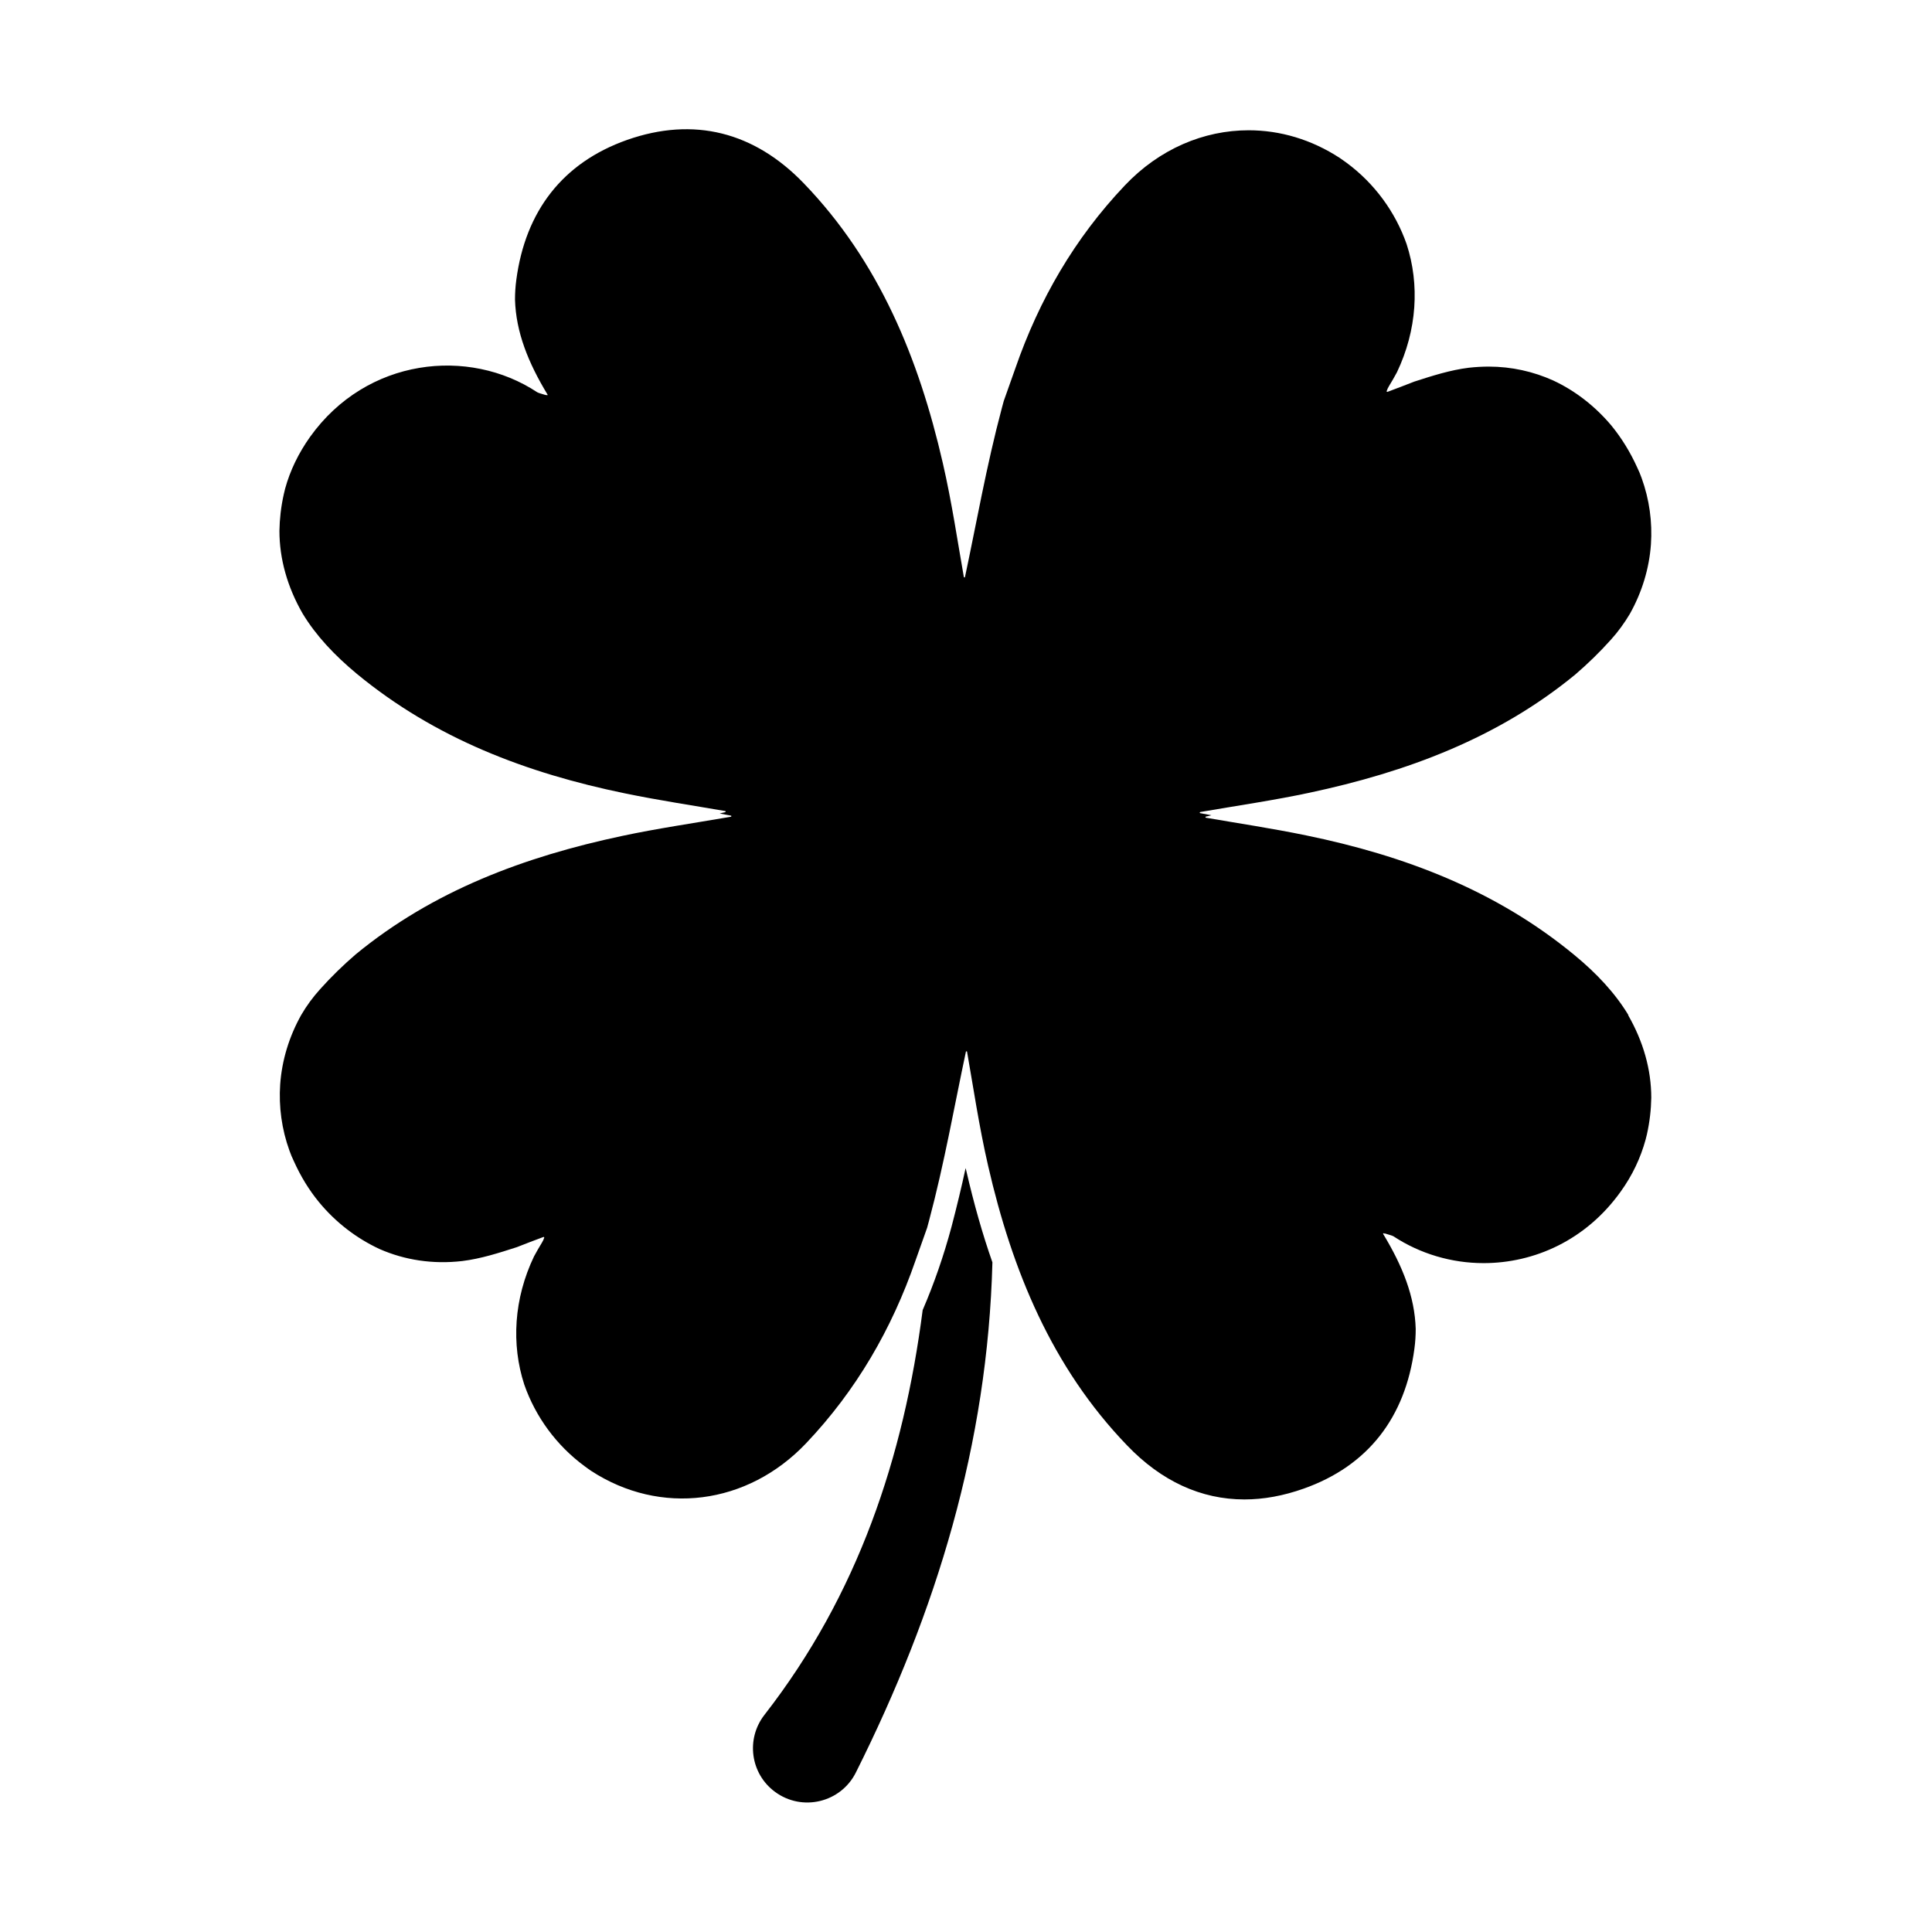
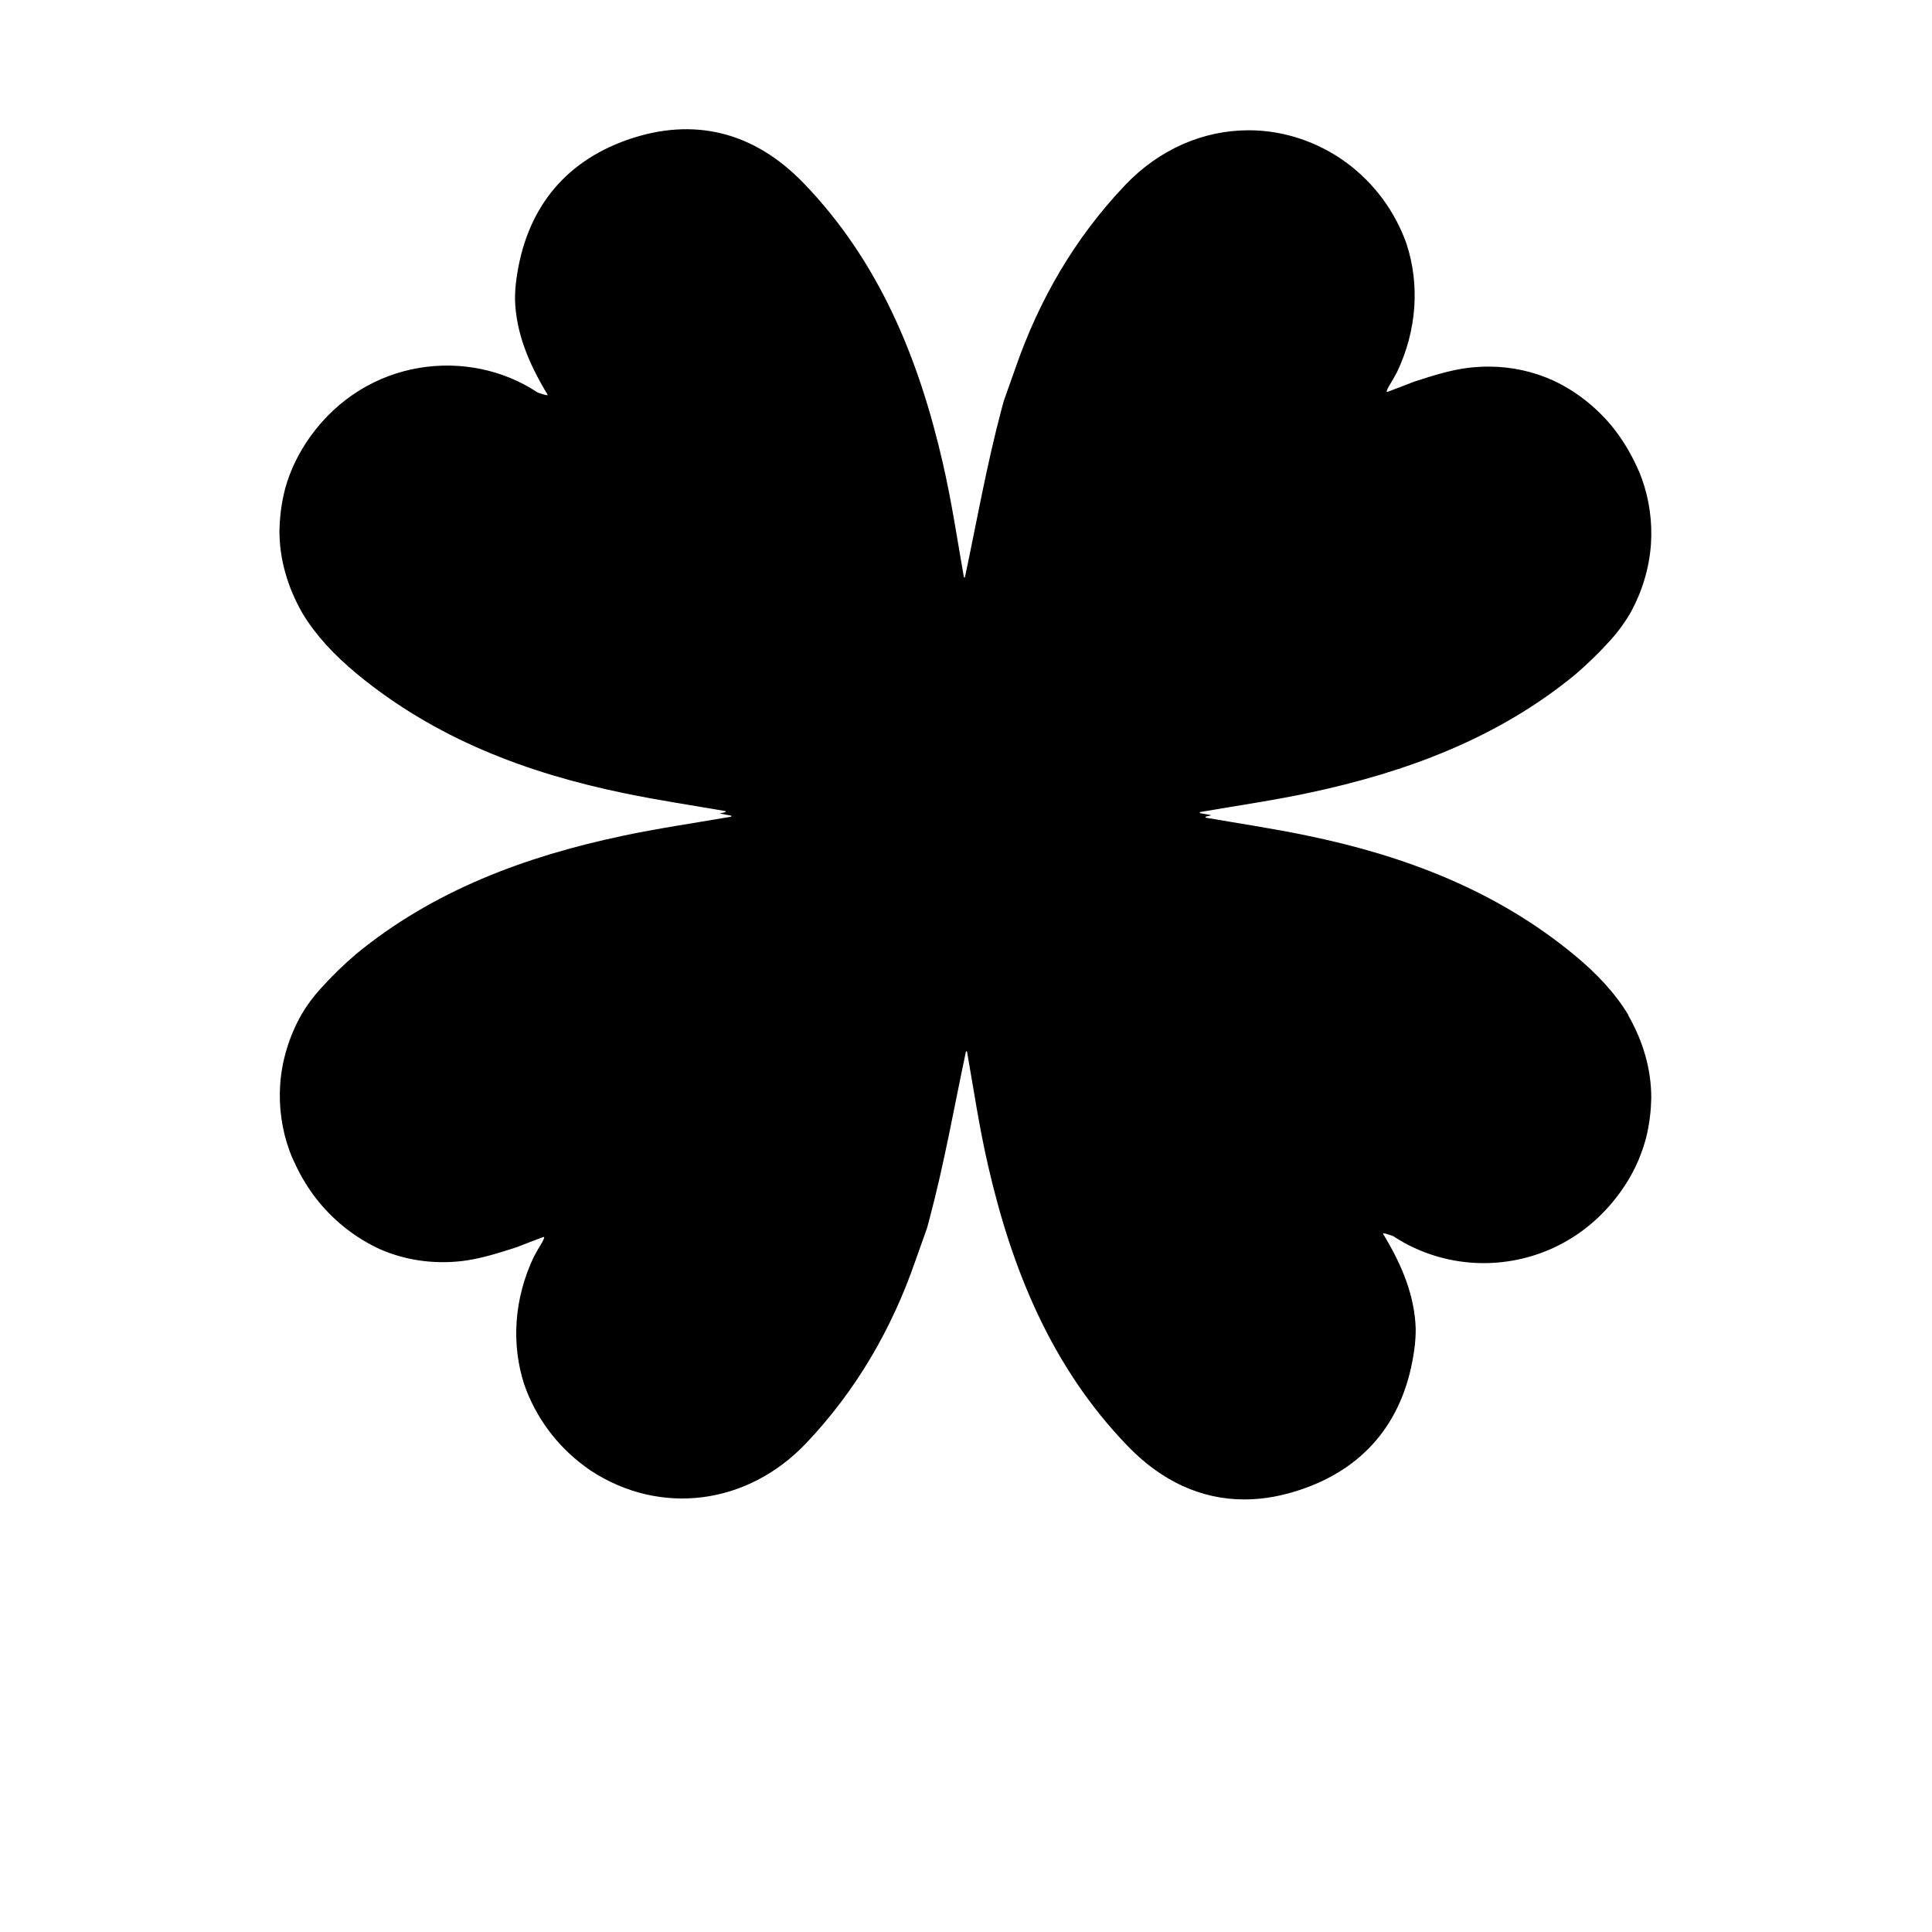
<svg xmlns="http://www.w3.org/2000/svg" fill="#000000" width="800px" height="800px" version="1.1" viewBox="144 144 512 512">
  <g>
    <path d="m575.57 413.05c-3.527-5.844-8.414-11.082-14.359-15.973-20.809-17.18-45.09-26.348-71.086-31.691-9.02-1.863-18.137-3.223-26.551-4.684-0.152 0-0.152-0.25 0-0.301 0.504-0.102 0.957-0.203 1.461-0.352-1.008-0.203-1.965-0.352-2.973-0.555-0.152 0-0.152-0.25 0-0.301 10.277-1.762 19.648-3.125 28.867-5.09 25.844-5.492 50.078-14.508 70.582-31.387 3.273-2.82 6.449-5.894 9.422-9.219 1.914-2.117 3.578-4.434 4.988-6.801 3.223-5.742 5.141-12.043 5.594-18.438 0.402-5.894-0.402-11.891-2.469-17.582-0.352-0.957-0.707-1.863-1.16-2.769-1.863-4.133-4.18-7.859-6.852-11.133-4.332-5.141-9.574-9.219-15.418-11.941-5.238-2.367-11.035-3.68-17.078-3.68-1.715 0-3.477 0.102-5.289 0.301-4.887 0.605-9.621 2.117-14.461 3.68-2.367 0.906-4.734 1.863-7.106 2.719-0.102 0-0.25-0.051-0.203-0.203 0.152-0.453 0.352-0.906 0.605-1.309 0.754-1.211 1.461-2.469 2.117-3.68 5.34-11.184 6.047-23.277 2.57-33.957-2.973-8.516-8.516-16.121-15.973-21.613-0.555-0.402-1.109-0.805-1.715-1.211-7.559-4.938-15.871-7.356-24.184-7.356-11.891 0-23.629 4.938-32.797 14.609-13.301 14.008-22.723 30.277-29.02 48.465-1.008 2.871-2.066 5.793-3.074 8.664-0.152 0.605-0.352 1.258-0.504 1.863-4.082 15.266-6.801 30.883-9.773 44.789 0 0.152-0.25 0.152-0.301 0-1.613-9.117-3.176-19.801-5.594-30.277-6.348-27.609-16.828-53.305-36.828-74.059-13.098-13.602-29.121-17.734-46.855-11.488-17.078 6.047-26.902 18.895-29.32 37.031-0.25 1.812-0.352 3.578-0.352 5.289 0.25 8.566 3.477 16.676 8.613 25.141 0.051 0.102 0 0.203-0.102 0.203h-0.051l-0.152-0.102s-0.102 0.051-0.152 0.051c-1.258-0.402-1.812-0.504-2.266-0.754-18.137-11.992-45.191-9.168-60.207 11.84-3.074 4.332-5.289 8.918-6.602 13.703-0.102 0.504-0.25 0.957-0.352 1.461-0.754 3.375-1.109 6.602-1.16 9.723 0 7.457 2.117 14.914 6.144 21.914 3.527 5.844 8.465 11.082 14.359 15.973 20.809 17.18 45.09 26.348 71.086 31.691 9.02 1.863 18.137 3.223 26.551 4.684 0.152 0 0.152 0.25 0 0.301-0.504 0.102-0.957 0.203-1.461 0.352 1.008 0.203 1.965 0.352 2.973 0.555 0.152 0 0.152 0.25 0 0.301-10.277 1.762-19.648 3.125-28.867 5.09-25.844 5.492-50.078 14.508-70.582 31.387-3.273 2.82-6.449 5.894-9.422 9.219-1.914 2.117-3.578 4.383-4.988 6.801-3.223 5.742-5.141 12.043-5.594 18.438-0.402 5.894 0.402 11.891 2.469 17.582 0.352 0.957 0.707 1.863 1.16 2.769 1.812 4.031 4.031 7.656 6.648 10.832 4.434 5.391 9.977 9.621 16.07 12.445 6.648 2.922 14.105 4.082 21.914 3.176 4.887-0.605 9.621-2.117 14.461-3.68 2.367-0.906 4.734-1.863 7.106-2.719 0 0 0.152 0.102 0.152 0.203-0.152 0.453-0.352 0.906-0.605 1.309-0.754 1.211-1.461 2.469-2.117 3.68-5.34 11.184-6.047 23.277-2.57 33.957 2.973 8.516 8.516 16.121 15.973 21.613 0.605 0.453 1.16 0.855 1.762 1.258 18.34 11.941 41.363 9.07 56.93-7.305 13.301-14.008 22.723-30.277 29.02-48.465 1.008-2.871 2.066-5.793 3.074-8.664 0.152-0.605 0.352-1.258 0.504-1.863 4.082-15.266 6.801-30.883 9.773-44.789 0-0.102 0.102-0.102 0.152-0.102 0.051 0 0.152 0 0.152 0.102 1.613 9.117 3.176 19.801 5.594 30.277 6.348 27.609 16.828 53.305 36.828 74.059 9.07 9.473 19.598 14.309 31.086 14.309 5.09 0 10.328-0.957 15.719-2.871 17.078-6.047 26.902-18.895 29.32-37.031 0.25-1.812 0.352-3.578 0.352-5.289-0.25-8.566-3.477-16.676-8.613-25.141-0.102-0.102 0.051-0.25 0.203-0.203l0.152 0.102s0.051-0.051 0.102-0.051c1.258 0.402 1.812 0.504 2.266 0.754 7.055 4.637 15.418 7.106 23.879 7.106 13.402 0 27.105-6.047 36.324-18.941 3.125-4.332 5.289-8.969 6.602-13.754 0.102-0.453 0.25-0.957 0.352-1.41 0.754-3.375 1.109-6.602 1.16-9.723 0-7.457-2.117-14.914-6.144-21.914z" />
-     <path d="m399.9 453.55c-1.109 5.141-2.367 10.328-3.727 15.516-2.066 7.707-4.637 15.113-7.656 22.117-5.039 38.996-17.129 75.422-41.918 107.26-4.988 6.398-3.727 15.617 2.769 20.402 7.203 5.34 17.48 2.871 21.461-5.141 21.41-42.773 34.914-87.059 36.172-135.17-2.621-7.457-4.887-15.469-6.902-24.184l-0.203-0.805z" />
  </g>
</svg>